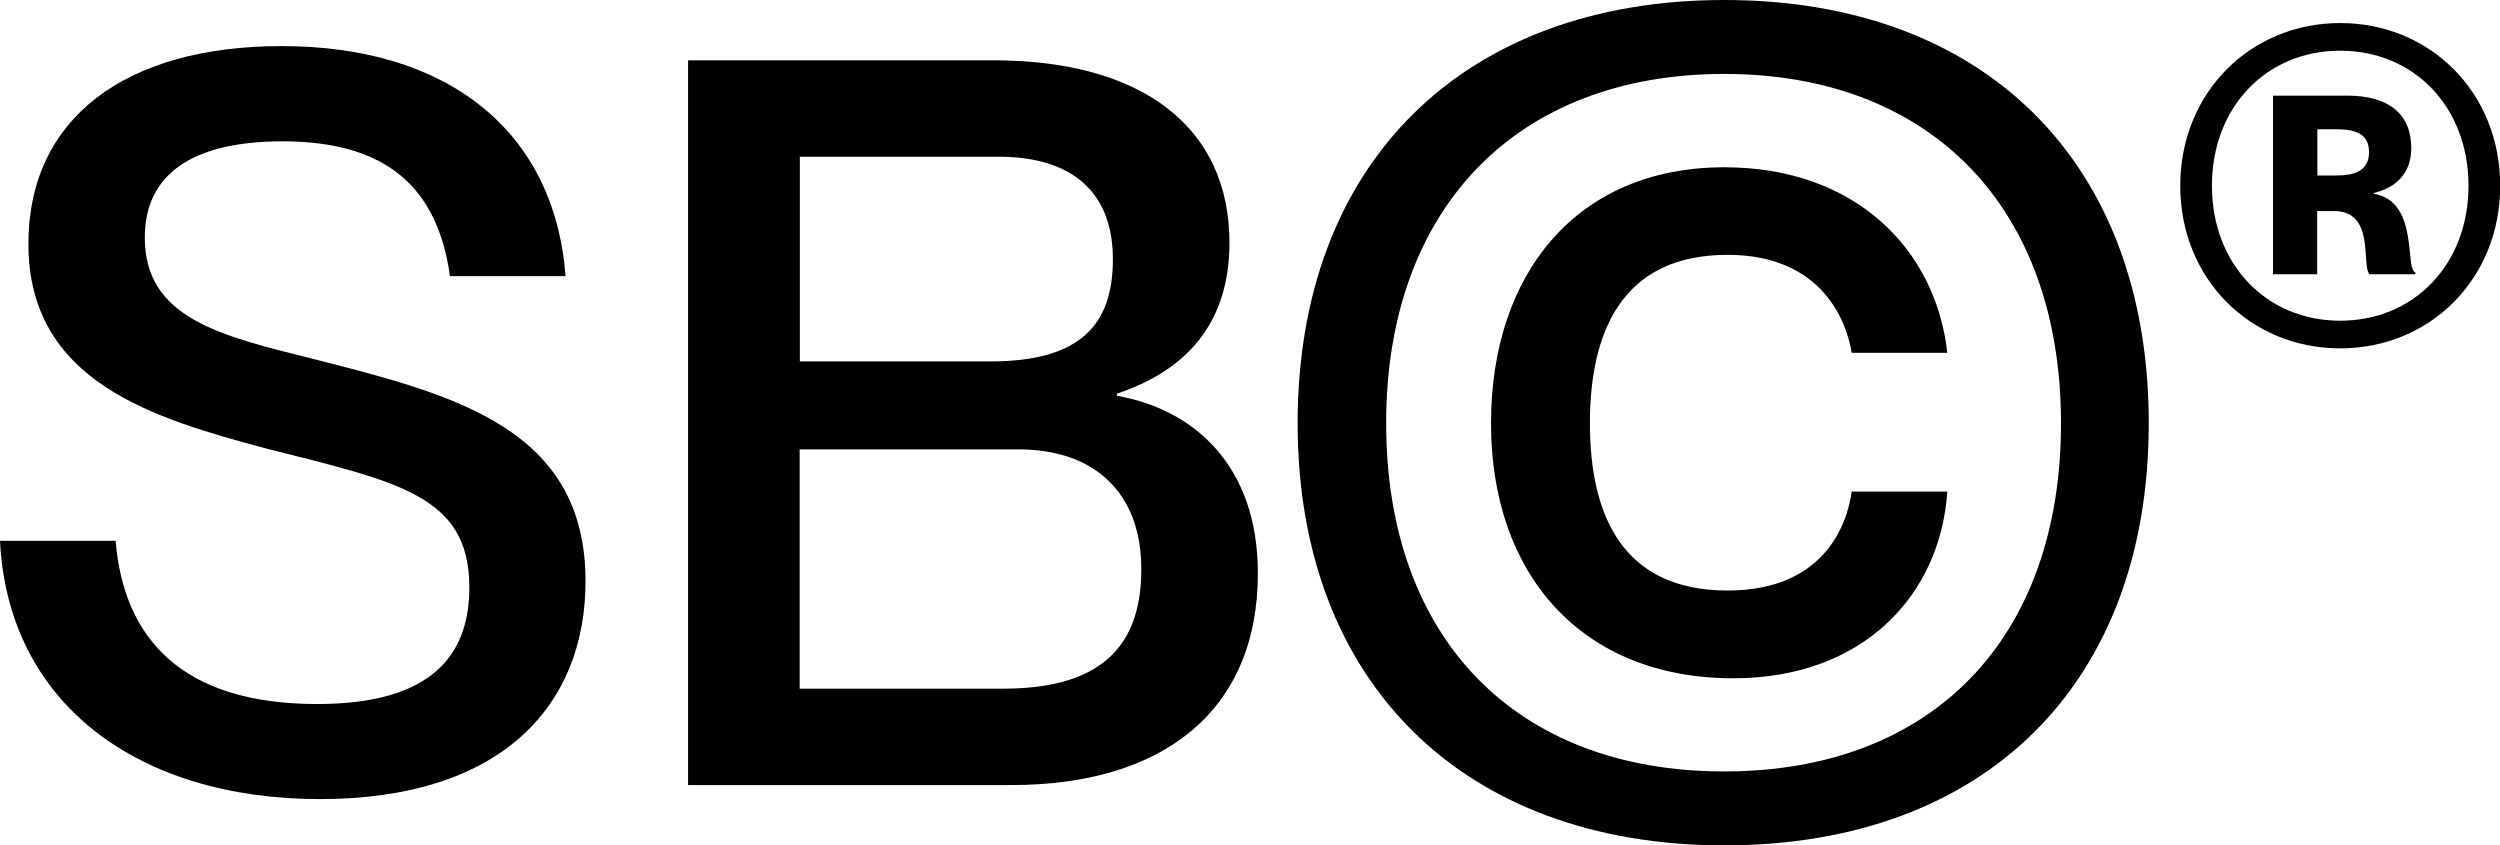
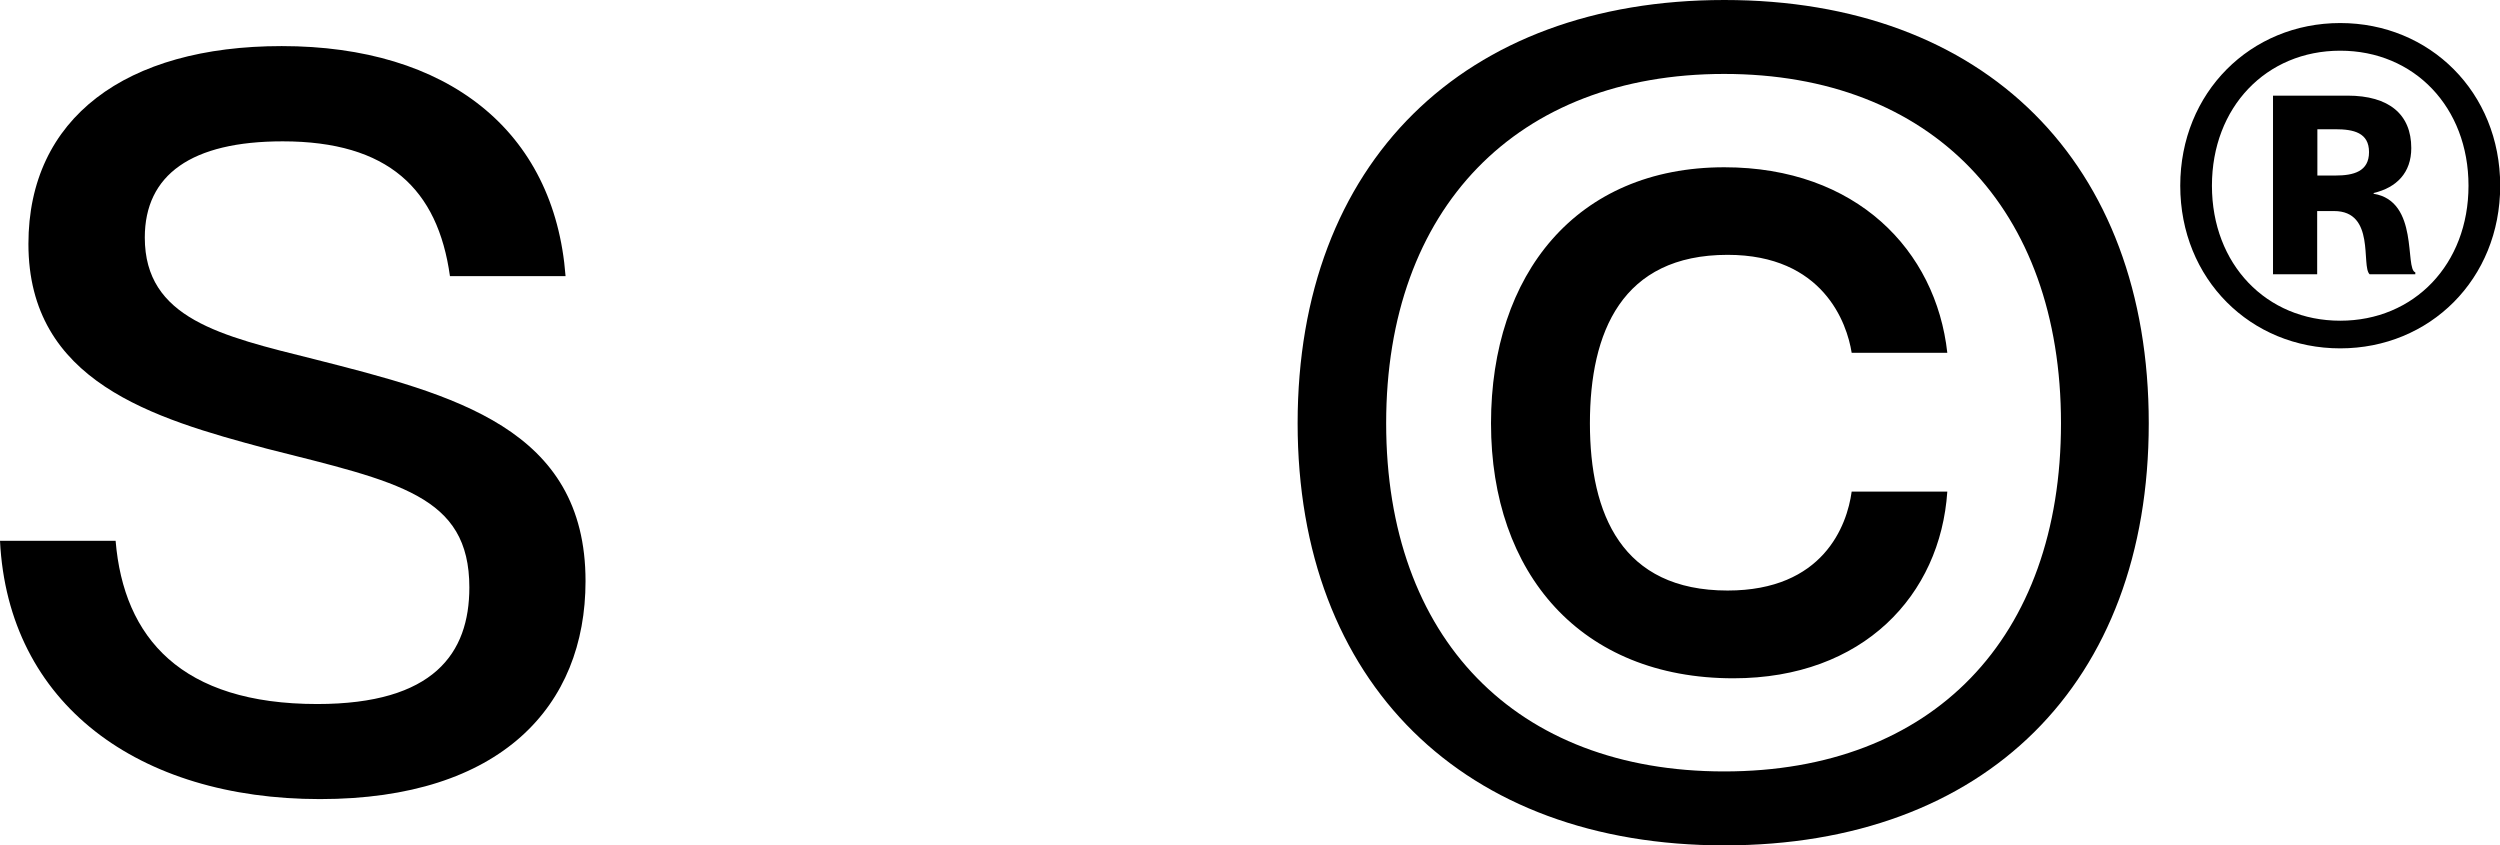
<svg xmlns="http://www.w3.org/2000/svg" viewBox="0 0 130.18 44.02" data-name="Layer 2" id="Layer_2">
  <g data-name="Layer 1" id="Layer_1-2">
    <g>
      <path d="M0,28.16h6.02c.42,5.07,3.43,8.5,10.5,8.5,6.07,0,7.92-2.64,7.92-6.07,0-4.8-3.7-5.49-10.56-7.23-5.91-1.58-12.4-3.48-12.4-10.66C1.48,6.15,6.54,2.4,14.67,2.4c8.6,0,14.2,4.38,14.78,11.98h-6.02c-.63-4.54-3.22-7.02-8.71-7.02-4.75,0-7.18,1.74-7.18,5.01,0,4.22,3.96,5.12,8.81,6.33,7.28,1.85,14.14,3.59,14.14,11.56,0,6.49-4.38,11.35-13.83,11.35S.42,36.66,0,28.16Z" />
-       <path d="M35.83,40.88V3.14h15.89c7.76,0,12.3,3.48,12.3,9.5,0,4.64-2.74,6.81-5.86,7.86v.11c3.96.69,7.34,3.59,7.34,9.24,0,7.23-5.01,11.03-12.83,11.03h-16.84ZM51.56,18.82c4.75,0,6.39-1.95,6.39-5.33s-2.01-5.33-5.96-5.33h-10.34v10.66h9.92ZM52.25,35.86c5.59,0,7.18-2.69,7.18-6.23,0-3.96-2.43-6.23-6.39-6.23h-11.4v12.46h10.61Z" />
      <path d="M67.57,22.04c0-13.57,8.65-22.04,22.22-22.04s22.1,8.47,22.1,22.04-8.53,21.98-22.1,21.98-22.22-8.47-22.22-21.98ZM107.32,22.04c0-11.2-6.75-18.19-17.54-18.19s-17.6,6.99-17.6,18.19,6.75,18.13,17.6,18.13,17.54-6.93,17.54-18.13ZM77.64,22.04c0-7.76,4.44-13.33,12.15-13.33,6.87,0,11.02,4.32,11.61,9.66h-4.98c-.24-1.54-1.48-5.1-6.46-5.1-5.51,0-7.17,4.03-7.17,8.77s1.66,8.71,7.17,8.71c4.98,0,6.22-3.38,6.46-5.15h4.98c-.36,5.39-4.38,9.72-11.14,9.72-7.94,0-12.62-5.45-12.62-13.27Z" />
      <path d="M113.53,9.67c0-4.86,3.67-8.47,8.33-8.47s8.33,3.6,8.33,8.47-3.67,8.47-8.33,8.47-8.33-3.6-8.33-8.47ZM128.54,9.67c0-4.09-2.83-7.03-6.68-7.03s-6.68,2.94-6.68,7.03,2.83,7.03,6.68,7.03,6.68-2.94,6.68-7.03ZM118.36,14.29V4.98h3.88c2.17,0,3.32.98,3.32,2.73,0,1.29-.77,2.06-1.96,2.34v.04c2.38.38,1.61,3.92,2.17,4.09v.1h-2.38c-.45-.42.32-3.29-1.85-3.29h-.88v3.29h-2.31ZM121.61,9.14c.95,0,1.75-.21,1.75-1.22s-.8-1.19-1.75-1.19h-.94v2.41h.94Z" />
    </g>
  </g>
</svg>